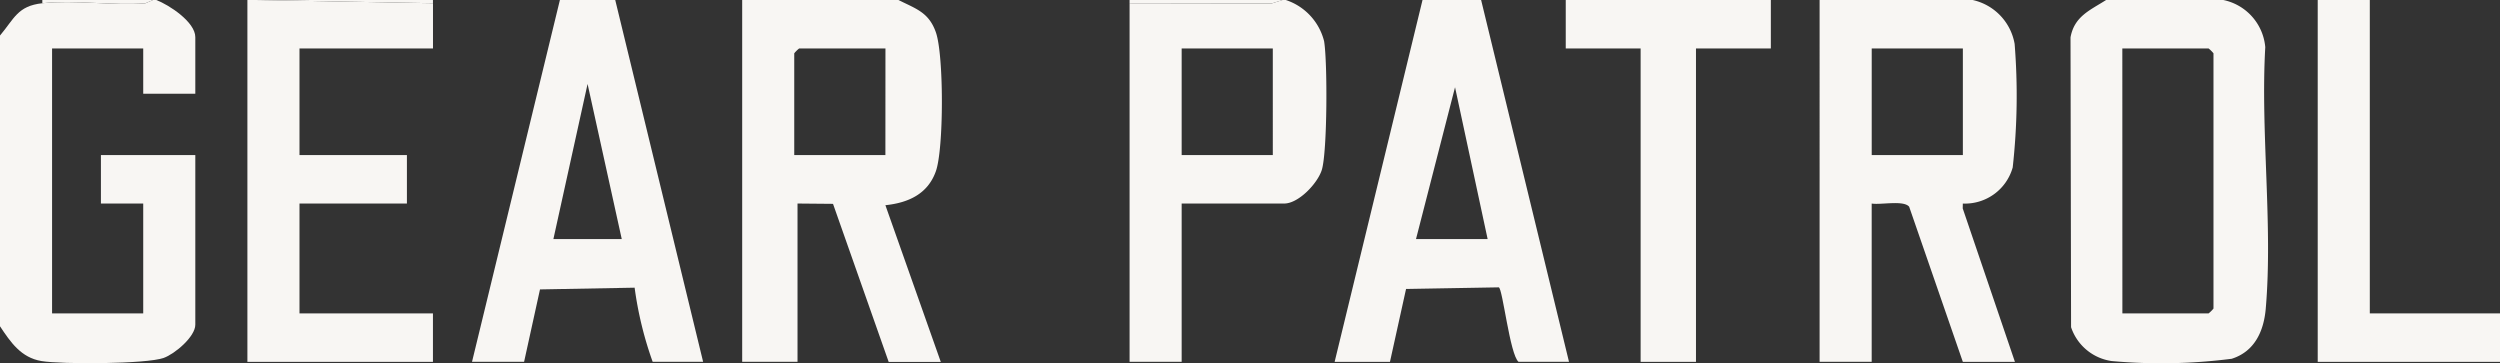
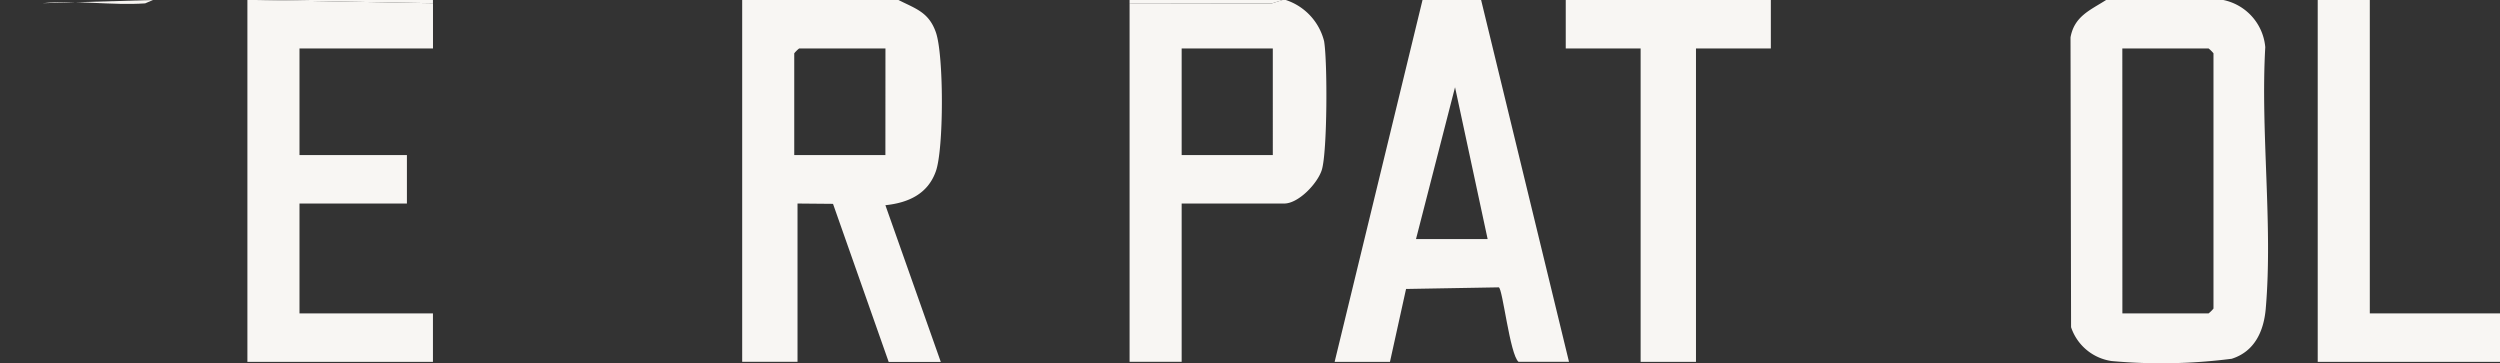
<svg xmlns="http://www.w3.org/2000/svg" id="Group_62" data-name="Group 62" width="178.688" height="25.961" viewBox="0 0 178.688 25.961">
  <rect x="0" y="0" width="178.688" height="25.961" fill="#333333" stroke="none" />
  <defs>
    <clipPath id="clip-path">
      <rect id="Rectangle_115" data-name="Rectangle 115" width="178.688" height="25.961" transform="translate(0 0)" fill="none" />
    </clipPath>
  </defs>
  <g id="Group_61" data-name="Group 61" transform="translate(0 0)" clip-path="url(#clip-path)">
    <path id="Path_238" data-name="Path 238" d="M106.1,0c1.243.629,2.169.871,2.674,2.311.572,1.628.572,8.3,0,9.926s-1.969,2.259-3.608,2.43l3.959,11.2H105.4L101.422,14.57l-2.537-.023V25.862H94.93V0Zm-.93,3.464H99a2.323,2.323,0,0,0-.349.346v7.273h6.515Z" transform="translate(-41.882 0)" fill="#f8f6f3" />
-     <path id="Path_239" data-name="Path 239" d="M243.68,0a3.9,3.9,0,0,1,3,3.138,46.439,46.439,0,0,1-.137,8.828,3.543,3.543,0,0,1-3.566,2.583l-.007.347,3.731,10.967h-3.723l-3.836-11.087c-.4-.483-2.012-.121-2.679-.227V25.862h-3.723V0Zm-.7,3.464h-6.515v7.62h6.515Z" transform="translate(-102.684 0)" fill="#f8f6f3" />
    <path id="Path_240" data-name="Path 240" d="M275.751,0a3.78,3.78,0,0,1,3,3.374c-.346,6.034.549,12.731.034,18.686-.138,1.594-.785,3.065-2.438,3.584a39.589,39.589,0,0,1-8.567.163,3.594,3.594,0,0,1-2.91-2.422l-.039-20.714c.275-1.515,1.405-1.94,2.544-2.671Zm-7.213,22.4H274.7a2.323,2.323,0,0,0,.349-.346V3.81a2.346,2.346,0,0,0-.349-.346h-6.166Z" transform="translate(-116.84 0)" fill="#f8f6f3" />
-     <path id="Path_241" data-name="Path 241" d="M11.168,0c.923.352,2.792,1.574,2.792,2.655V6.7H10.237V3.464H3.722V22.4h6.515V14.547H7.213V11.083H13.96V23.206c0,.859-1.459,2.088-2.259,2.376-1.245.446-7.3.464-8.736.225C1.5,25.562.752,24.453,0,23.321V2.54C1.015,1.342,1.252.422,3.024.231c2.3-.248,5,.177,7.35.011L10.935,0Z" transform="translate(0 0)" fill="#f8f6f3" />
-     <path id="Path_242" data-name="Path 242" d="M70.609,0l6.282,25.862H73.285a25.879,25.879,0,0,1-1.29-5.3l-6.764.124-1.137,5.176H60.372L66.654,0Zm.466,17.087L68.632,6,66.189,17.087Z" transform="translate(-26.635 0)" fill="#f8f6f3" />
    <path id="Path_243" data-name="Path 243" d="M181.177,0l6.282,25.862h-3.607c-.621-.51-1.139-5.278-1.414-5.324l-6.626.116-1.15,5.209h-3.955L176.989,0Zm.466,17.087L179.313,6.235l-2.79,10.853Z" transform="translate(-75.314 0)" fill="#f8f6f3" />
    <path id="Path_244" data-name="Path 244" d="M155.645,0a4.164,4.164,0,0,1,2.736,2.942c.247,1.458.234,7.9-.161,9.195-.3.972-1.666,2.411-2.691,2.411H148.2V25.862h-3.722V.231l10.149.017L155.412,0Zm-.93,3.464H148.2v7.62h6.515Z" transform="translate(-63.741 0)" fill="#f8f6f3" />
    <path id="Path_245" data-name="Path 245" d="M32.108,0l12.8.231V3.464H35.366v7.62h7.678v3.464H35.366V22.4h9.539v3.464H31.643V0Z" transform="translate(-13.96 0)" fill="#f8f6f3" />
    <path id="Path_246" data-name="Path 246" d="M214.927,0V3.464h-5.351v22.4H205.62V3.464h-5.352V0Z" transform="translate(-88.356 0)" fill="#f8f6f3" />
    <path id="Path_247" data-name="Path 247" d="M300.171,0V22.4h9.307v3.464H296.448V0Z" transform="translate(-130.789 0)" fill="#f8f6f3" />
    <path id="Path_248" data-name="Path 248" d="M0,25.278v0Z" transform="translate(0 -2.188)" fill="#f8f6f3" />
    <path id="Path_249" data-name="Path 249" d="M45.273,0V.231L32.476,0Z" transform="translate(-14.328 0)" fill="#f8f6f3" />
    <path id="Path_250" data-name="Path 250" d="M155.412,0l-.787.248L144.477.231V0Z" transform="translate(-63.741 0)" fill="#f8f6f3" />
-     <path id="Path_251" data-name="Path 251" d="M13.324,0l-.562.241C10.415.407,7.709-.017,5.413.231V0Z" transform="translate(-2.388 0)" fill="#f8f6f3" />
+     <path id="Path_251" data-name="Path 251" d="M13.324,0l-.562.241C10.415.407,7.709-.017,5.413.231Z" transform="translate(-2.388 0)" fill="#f8f6f3" />
  </g>
</svg>